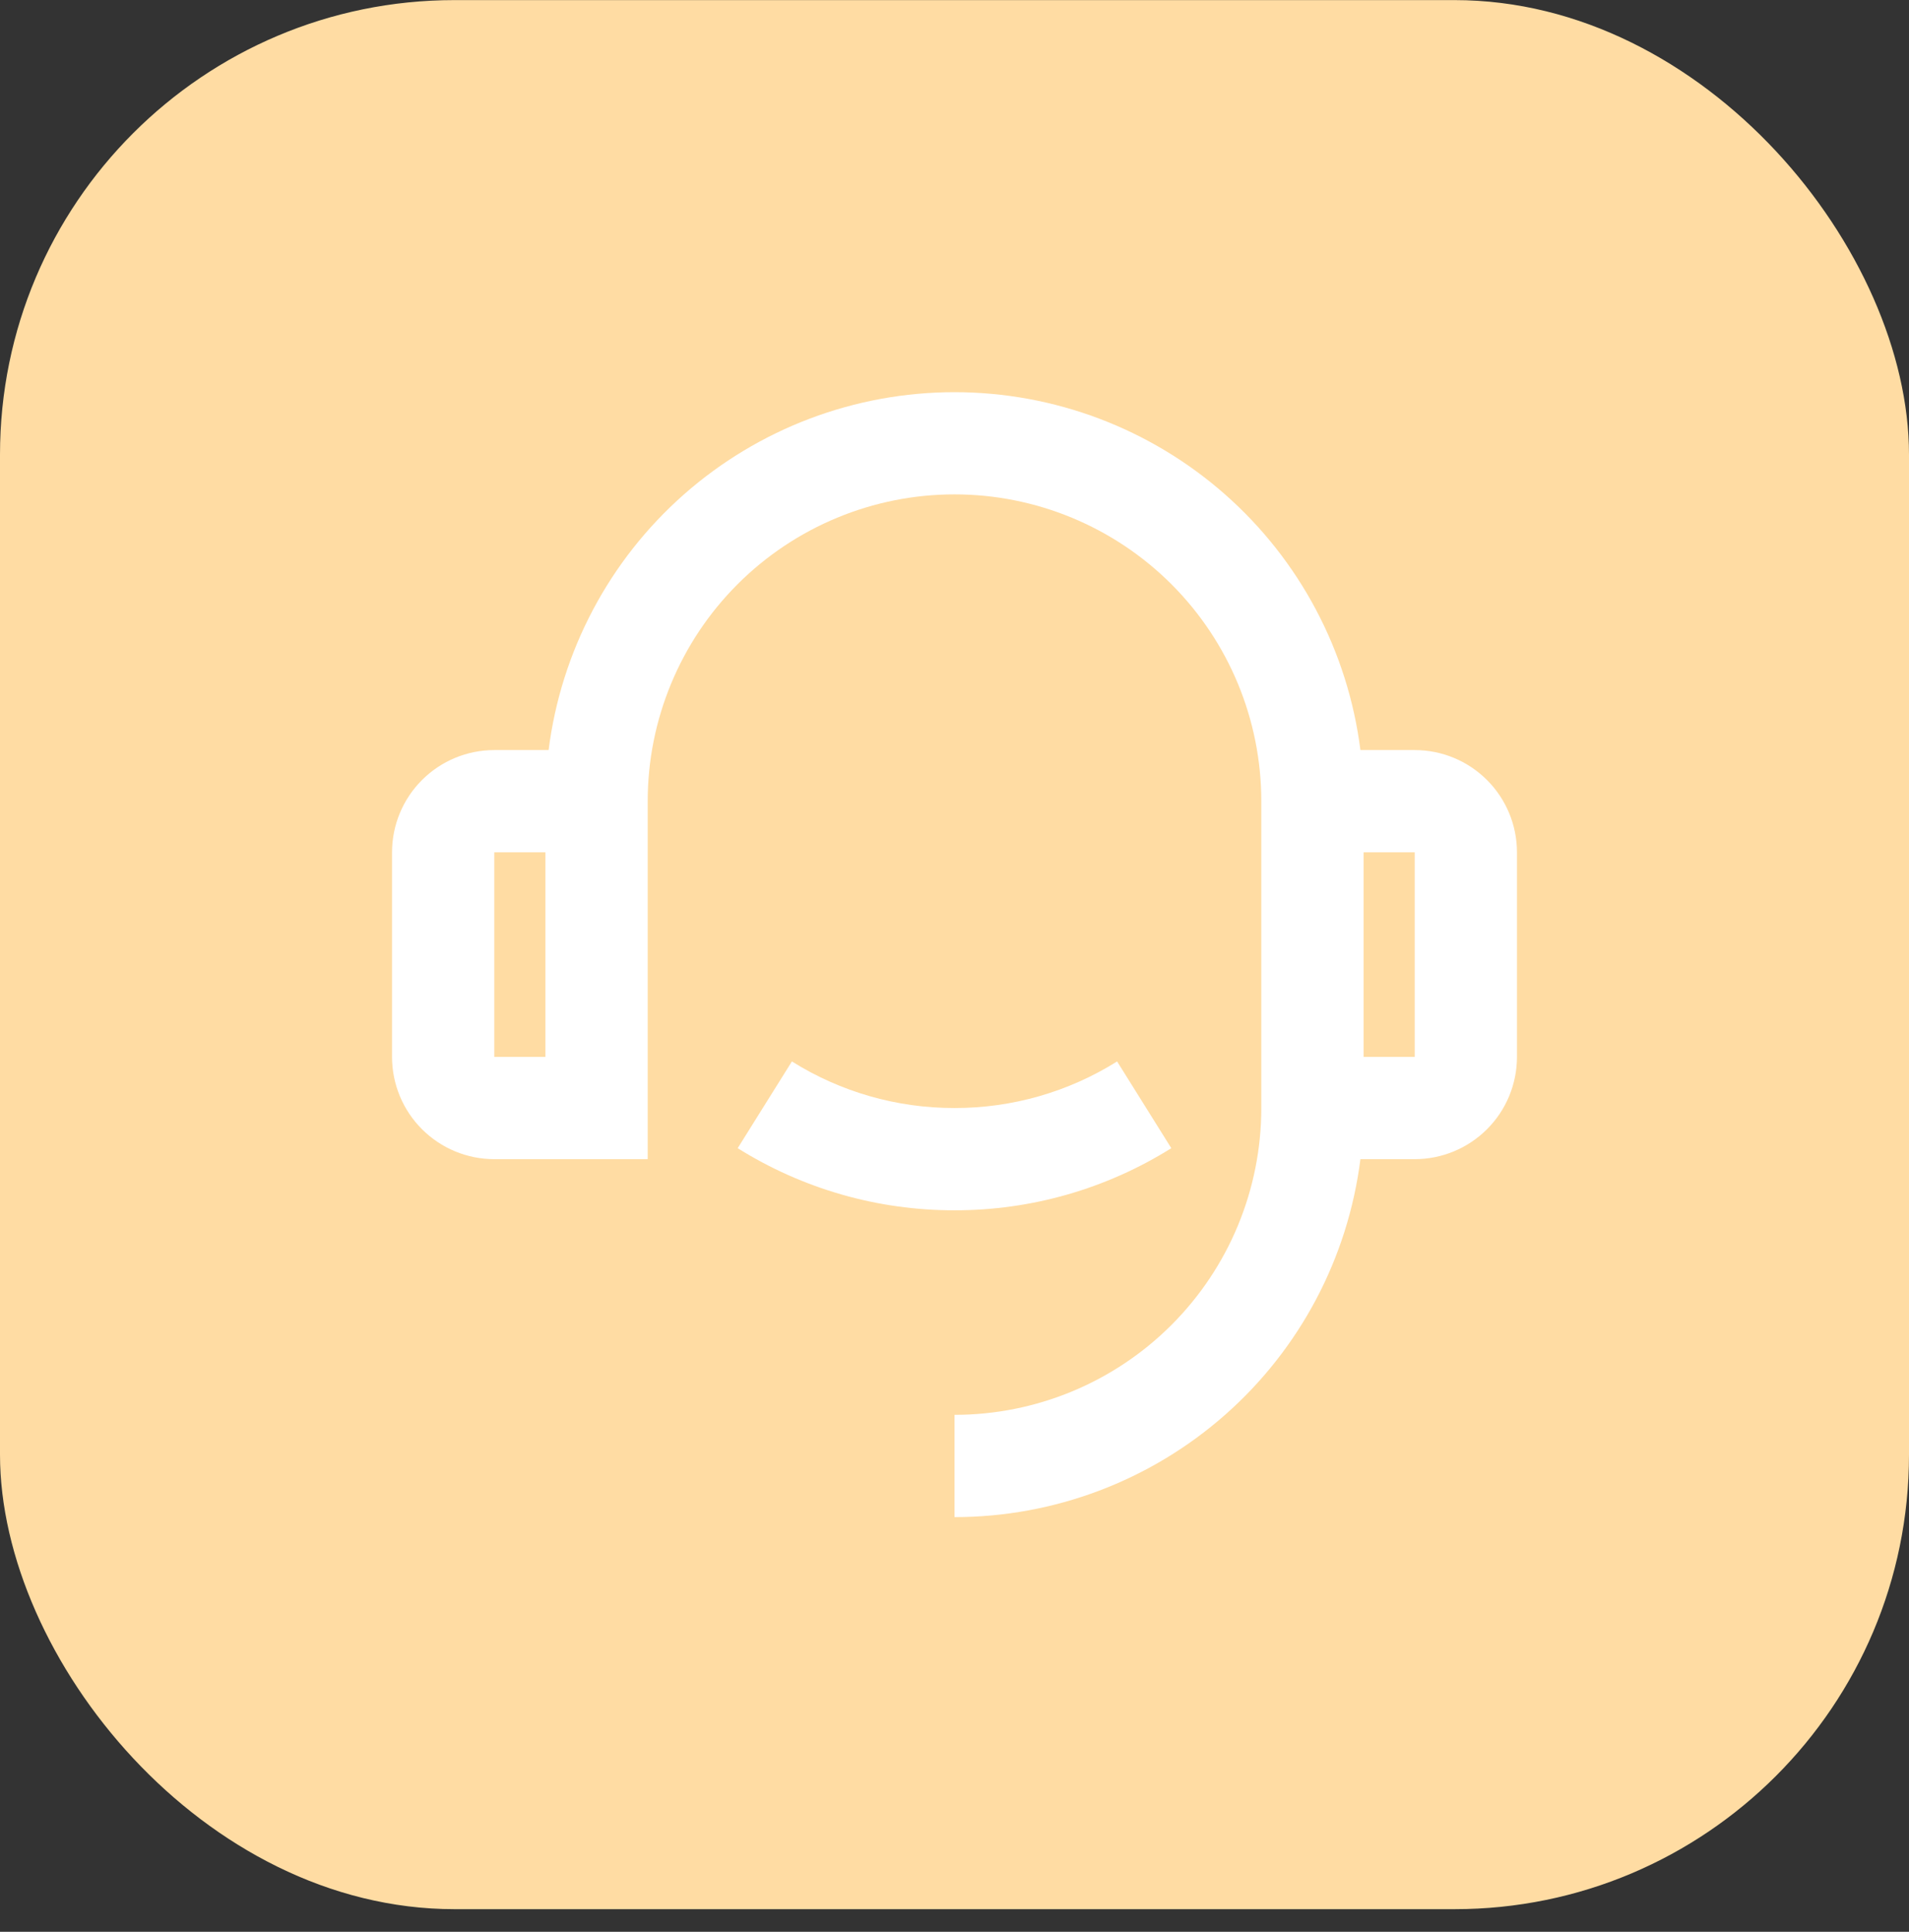
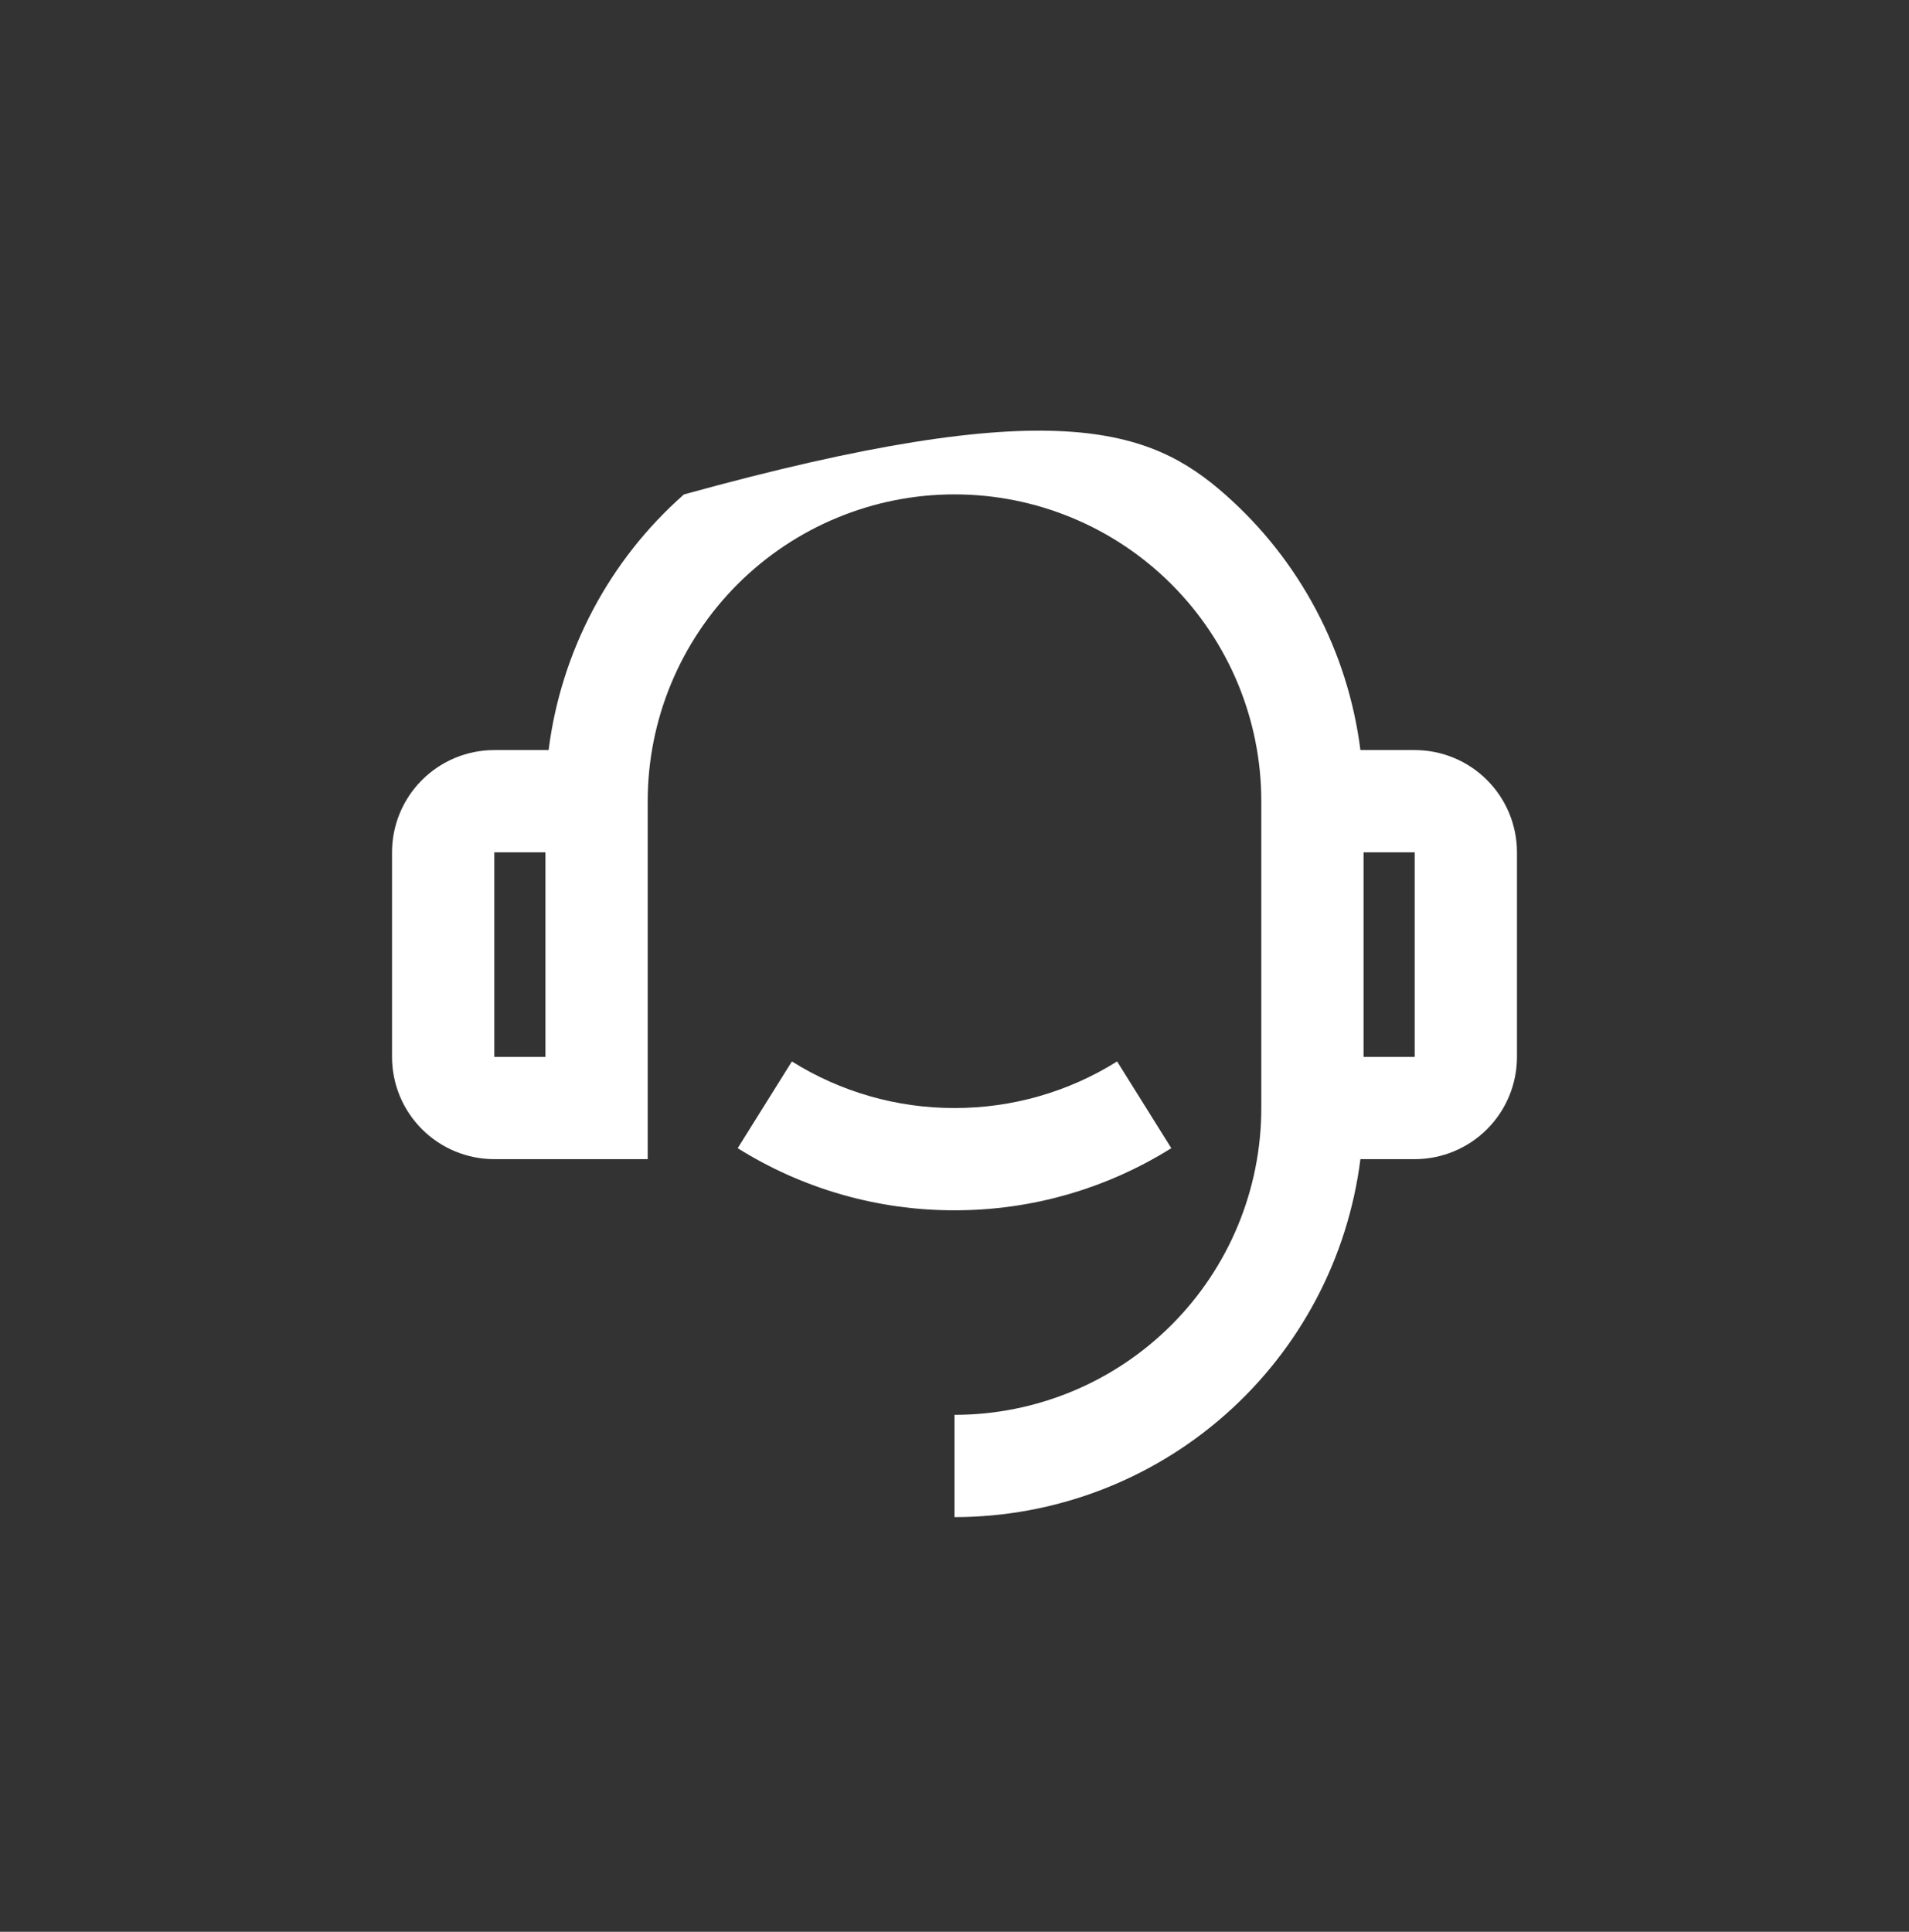
<svg xmlns="http://www.w3.org/2000/svg" width="84" height="85" viewBox="0 0 84 85" fill="none">
  <rect x="0" y="0" width="84" height="85" fill="#333333" stroke="none" />
-   <rect y="0.004" width="84" height="84" rx="20" fill="#FFDCA3" />
-   <path d="M59.861 33.003H62.25C63.444 33.003 64.588 33.477 65.432 34.322C66.276 35.165 66.75 36.31 66.75 37.503V46.503C66.75 47.697 66.276 48.842 65.432 49.685C64.588 50.529 63.444 51.003 62.25 51.003H59.861C59.312 55.353 57.195 59.354 53.906 62.253C50.618 65.153 46.384 66.753 42 66.753V62.253C45.58 62.253 49.014 60.831 51.546 58.299C54.078 55.768 55.5 52.334 55.5 48.753V35.253C55.5 31.673 54.078 28.239 51.546 25.707C49.014 23.176 45.58 21.753 42 21.753C38.42 21.753 34.986 23.176 32.454 25.707C29.922 28.239 28.5 31.673 28.5 35.253V51.003H21.75C20.556 51.003 19.412 50.529 18.568 49.685C17.724 48.842 17.25 47.697 17.25 46.503V37.503C17.25 36.31 17.724 35.165 18.568 34.322C19.412 33.477 20.556 33.003 21.75 33.003H24.14C24.689 28.654 26.806 24.654 30.094 21.755C33.383 18.856 37.616 17.256 42 17.256C46.384 17.256 50.617 18.856 53.906 21.755C57.194 24.654 59.311 28.654 59.861 33.003ZM21.75 37.503V46.503H24V37.503H21.75ZM60 37.503V46.503H62.25V37.503H60ZM32.46 50.52L34.845 46.704C36.989 48.047 39.47 48.758 42 48.753C44.53 48.758 47.011 48.047 49.155 46.704L51.54 50.52C48.681 52.311 45.374 53.259 42 53.253C38.626 53.259 35.319 52.311 32.46 50.52Z" fill="white" />
+   <path d="M59.861 33.003H62.25C63.444 33.003 64.588 33.477 65.432 34.322C66.276 35.165 66.75 36.31 66.75 37.503V46.503C66.75 47.697 66.276 48.842 65.432 49.685C64.588 50.529 63.444 51.003 62.25 51.003H59.861C59.312 55.353 57.195 59.354 53.906 62.253C50.618 65.153 46.384 66.753 42 66.753V62.253C45.58 62.253 49.014 60.831 51.546 58.299C54.078 55.768 55.5 52.334 55.5 48.753V35.253C55.5 31.673 54.078 28.239 51.546 25.707C49.014 23.176 45.58 21.753 42 21.753C38.42 21.753 34.986 23.176 32.454 25.707C29.922 28.239 28.5 31.673 28.5 35.253V51.003H21.75C20.556 51.003 19.412 50.529 18.568 49.685C17.724 48.842 17.25 47.697 17.25 46.503V37.503C17.25 36.31 17.724 35.165 18.568 34.322C19.412 33.477 20.556 33.003 21.75 33.003H24.14C24.689 28.654 26.806 24.654 30.094 21.755C46.384 17.256 50.617 18.856 53.906 21.755C57.194 24.654 59.311 28.654 59.861 33.003ZM21.75 37.503V46.503H24V37.503H21.75ZM60 37.503V46.503H62.25V37.503H60ZM32.46 50.52L34.845 46.704C36.989 48.047 39.47 48.758 42 48.753C44.53 48.758 47.011 48.047 49.155 46.704L51.54 50.52C48.681 52.311 45.374 53.259 42 53.253C38.626 53.259 35.319 52.311 32.46 50.52Z" fill="white" />
</svg>